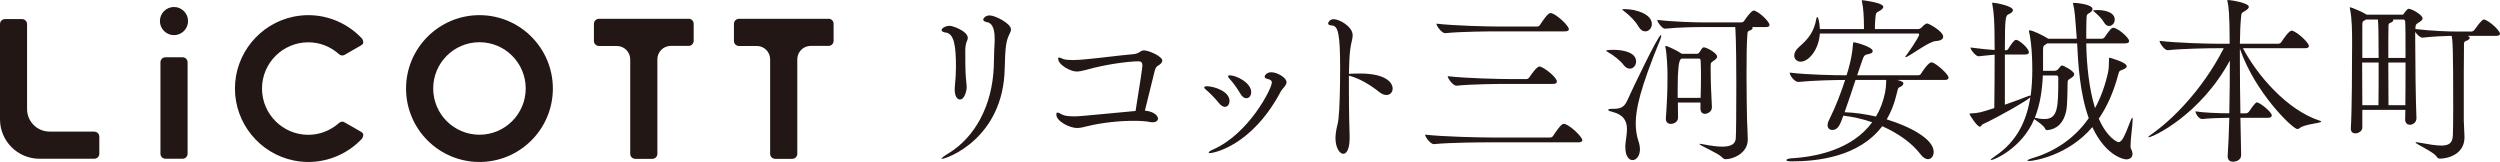
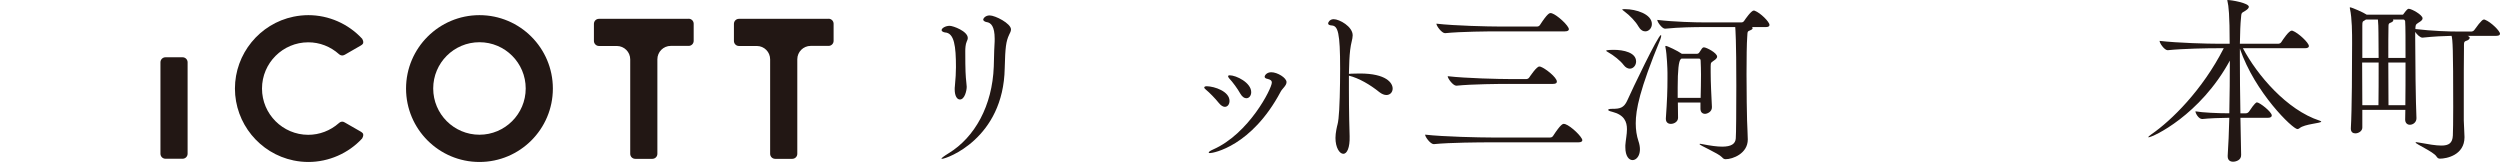
<svg xmlns="http://www.w3.org/2000/svg" id="_レイヤー_2" viewBox="0 0 278.91 18.06">
  <defs>
    <style>.cls-1{fill:#221714;stroke-width:0px;}</style>
  </defs>
  <g id="_レイヤー_10">
    <path class="cls-1" d="M53.49,1.69c-4.51,0-8.19,3.67-8.19,8.19s3.67,8.19,8.19,8.19,8.19-3.67,8.19-8.19-3.67-8.19-8.19-8.19ZM53.49,15.03c-2.85,0-5.16-2.31-5.16-5.16s2.31-5.16,5.16-5.16,5.16,2.31,5.16,5.16-2.32,5.16-5.16,5.16Z" />
-     <path class="cls-1" d="M19.41.78c-.87,0-1.57.71-1.57,1.57s.7,1.57,1.57,1.57,1.57-.71,1.57-1.57-.71-1.57-1.57-1.57Z" />
    <path class="cls-1" d="M76.81,2.1h-9.99c-.31,0-.56.25-.56.56v1.91c0,.31.26.56.56.56h2c.82,0,1.49.67,1.49,1.49v10.54c0,.31.25.56.56.56h1.91c.31,0,.56-.25.56-.56V6.61c0-.82.67-1.49,1.49-1.49h2c.31,0,.56-.25.56-.56v-1.91c0-.31-.25-.56-.56-.56Z" />
    <path class="cls-1" d="M18.46,6.39h1.91c.31,0,.56.25.56.56v10.2c0,.31-.25.56-.56.56h-1.91c-.31,0-.56-.25-.56-.56V6.95c0-.31.25-.56.56-.56Z" />
    <path class="cls-1" d="M92.43,2.1h-9.99c-.31,0-.56.25-.56.56v1.91c0,.31.25.56.56.56h2c.82,0,1.48.67,1.48,1.49v10.54c0,.31.25.56.56.56h1.91c.31,0,.56-.25.56-.56V6.61c0-.82.67-1.49,1.49-1.49h2c.31,0,.56-.25.56-.56v-1.91c0-.31-.25-.56-.56-.56Z" />
-     <path class="cls-1" d="M10.52,14.68h-4.99c-1.38,0-2.51-1.12-2.51-2.51V2.69c0-.31-.25-.56-.56-.56H.56c-.31,0-.56.25-.56.56v10.62c0,2.43,1.97,4.4,4.4,4.4h6.12c.31,0,.56-.25.56-.56v-1.9c0-.31-.25-.56-.56-.56Z" />
    <path class="cls-1" d="M34.4,4.72c1.25,0,2.46.46,3.43,1.33,0,0,.15.14.35.14.09,0,.18-.03.28-.08l1.79-1.03c.23-.13.26-.25.27-.29.04-.16-.06-.37-.11-.46-1.55-1.68-3.74-2.64-6.01-2.64-.55,0-1.11.06-1.65.17-3.79.78-6.54,4.15-6.54,8.02s2.75,7.24,6.54,8.02c.54.11,1.09.17,1.65.17,2.28,0,4.48-.97,6-2.62.03-.05.16-.28.12-.47,0-.04-.04-.16-.28-.3l-1.78-1.02c-.1-.06-.19-.09-.28-.09-.2,0-.36.15-.38.17-.95.84-2.16,1.3-3.41,1.3-2.84,0-5.16-2.31-5.16-5.16s2.32-5.16,5.16-5.16Z" />
    <path class="cls-1" d="M105.09,17.72s-.06,0-.06-.02c0-.06.22-.24.8-.6,2.92-1.78,4.88-5.3,5.04-9.68.04-.86.02-1.48.08-2.44.02-.24.02-.46.02-.66,0-1.36-.4-1.8-.92-1.86-.12-.02-.36-.12-.36-.28,0-.1.22-.46.72-.46.62,0,2.38.9,2.38,1.56,0,.2-.1.38-.2.58-.36.76-.44,1.42-.5,3.76-.14,7.84-6.48,10.1-7,10.1ZM106.51,9.96c0-.1,0-.22.02-.34.08-.88.12-1.48.12-2.12,0-2.34-.18-3.82-1.22-3.88-.14-.02-.38-.1-.38-.26,0-.22.44-.48.9-.48.38,0,2.02.6,2.02,1.36,0,.14-.06.26-.12.4-.14.3-.16.8-.16,1.06,0,2.28.04,2.76.12,3.52.02.2.04.34.04.46,0,.42-.22,1.42-.76,1.42-.3,0-.58-.36-.58-1.14Z" />
-     <path class="cls-1" d="M129.19,13.22c0,.24-.22.42-.58.42-.08,0-.16,0-.26-.02-.48-.1-1.14-.14-1.92-.14-1.54,0-3.48.2-5.04.58-.48.12-.86.22-1.24.22-.8,0-2.3-.74-2.3-1.5,0-.16.04-.22.12-.22.14,0,.34.12.56.24.28.14.82.18,1.32.18.46,0,.56,0,6.84-.6.48-2.96.76-4.84.76-5.04,0-.38-.16-.5-.4-.5-1.22,0-3.8.36-5.82.94-.46.12-.82.2-1.12.2-.66,0-2.06-.72-2.06-1.46,0-.08.04-.1.1-.1.1,0,.26.06.46.16.2.08.62.12,1.04.12.46,0,.94-.04,1.18-.06,2.06-.18,3.64-.42,5.64-.6.66-.06.74-.42,1.16-.42.52,0,2.04.66,2.04,1.14,0,.22-.2.42-.5.58-.18.1-.28.32-.34.54-.32,1.26-.8,3.24-1.1,4.46,1.2.12,1.46.7,1.46.88Z" />
    <path class="cls-1" d="M135.97,11.48c-.38-.48-1.02-1.14-1.46-1.5-.1-.08-.16-.16-.16-.22,0-.08.1-.14.28-.14.88.02,2.54.58,2.54,1.64,0,.38-.22.66-.52.66-.2,0-.44-.14-.68-.44ZM134.99,17.08c-.1,0-.14-.02-.14-.06,0-.08.16-.2.48-.34,4.02-1.76,6.56-6.82,6.56-7.46,0-.24-.16-.34-.48-.42-.24-.04-.32-.14-.32-.24,0-.14.22-.5.74-.5.68,0,1.7.62,1.7,1.1,0,.4-.48.72-.66,1.08-3.24,6.08-7.52,6.84-7.88,6.84ZM138.37,10.44c-.3-.54-.84-1.28-1.24-1.7-.08-.1-.12-.18-.12-.22,0-.08.06-.12.18-.12.72,0,2.4.82,2.4,1.88,0,.4-.24.68-.54.68-.22,0-.46-.14-.68-.52Z" />
    <path class="cls-1" d="M150.49,9.88c0,2.48.06,5,.08,5.3.04,1.32-.3,1.98-.7,1.98-.42,0-.88-.68-.88-1.78,0-.28.04-.6.1-.92.12-.64.16-.54.24-1.24.12-.96.18-3.46.18-5.58,0-4-.24-4.76-.94-4.8-.28-.02-.4-.1-.4-.24,0-.08.16-.46.62-.46.64,0,2.12.82,2.12,1.8,0,.42-.2.88-.28,1.64-.08.64-.12,1.6-.14,2.66.08,0,.18-.02.28-.02.3,0,.62-.02.94-.02,2.96,0,3.66,1.06,3.66,1.68,0,.4-.28.72-.7.72-.22,0-.5-.1-.78-.32-1.04-.84-2.28-1.56-3.4-1.84v1.44Z" />
    <path class="cls-1" d="M166.25,15.88c-1.1,0-4.5.02-6.28.2h-.02c-.36,0-.96-.8-.96-1.06,2.04.24,6.22.32,7.36.32h6.6c.14,0,.26-.08.32-.18.86-1.32,1.08-1.34,1.2-1.34.04,0,.1.02.14.02.7.24,1.92,1.46,1.92,1.8,0,.12-.1.24-.44.24h-9.84ZM167.17,3.5c-1.1,0-4.16.02-5.94.2h-.02c-.36,0-.96-.8-.96-1.06,2.04.24,5.88.32,7.02.32h4.22c.14,0,.26-.08.32-.18.84-1.3,1.06-1.32,1.18-1.32.04,0,.1.02.14.02.64.22,1.9,1.4,1.9,1.78,0,.12-.1.24-.44.24h-7.42ZM168.37,9.36c-1.1,0-4.1.02-5.88.2h-.02c-.36,0-.96-.8-.96-1.06,2.04.24,5.82.32,6.96.32h1.82c.12,0,.26-.08.32-.18.14-.2.82-1.22,1.12-1.22.06,0,.1.02.14.02.56.2,1.82,1.2,1.82,1.66,0,.14-.08.26-.42.26h-4.9Z" />
    <path class="cls-1" d="M181.13,7.24c-.34-.46-1.12-1.08-1.7-1.4-.16-.1-.24-.14-.24-.18,0-.1.8-.1.84-.1,1.1,0,2.5.3,2.5,1.3,0,.44-.32.8-.7.8-.22,0-.48-.12-.7-.42ZM181.33,16.44v-.24c.04-.58.18-1.2.18-1.78,0-.84-.3-1.6-1.62-1.94-.34-.08-.48-.16-.48-.22,0-.08.18-.12.48-.12.8,0,1.28-.08,1.66-.94.54-1.22,3.44-7.28,3.74-7.28.04,0,.04.02.04.08,0,.08-.04.24-.1.4-2.32,5.64-2.74,7.84-2.74,9.36,0,.72.1,1.38.3,1.98.46,1.34-.12,2.12-.66,2.12-.4,0-.8-.44-.8-1.42ZM182.77,2.92c-.28-.5-.94-1.2-1.54-1.64-.16-.12-.24-.18-.24-.22s.1-.04.32-.04c1.18,0,2.98.54,2.98,1.66,0,.46-.34.82-.74.82-.26,0-.54-.16-.78-.58ZM195.47,3.02s.06.08.06.12c0,.08-.08.16-.22.22-.38.16-.34.12-.38.72-.06.76-.08,2.44-.08,4.18,0,2.2.04,4.5.06,5.18s.08,1.7.08,2.12c0,1.58-1.7,2.2-2.46,2.2-.18,0-.28-.06-.42-.22-.4-.44-2.5-1.32-2.5-1.46,0-.02.02-.04.06-.04s.12.02.24.04c.92.18,1.66.28,2.22.28,1,0,1.48-.3,1.52-.92.04-.48.06-3.2.06-5.88,0-5.18-.1-6.26-.12-6.54h-3.48c-1.06,0-2.74.02-4.34.18h-.02c-.32,0-.86-.74-.86-.98,1.86.22,4.22.28,5.3.28h4.1c.12,0,.24-.08.3-.18.12-.18.78-1.14,1.06-1.14.04,0,.08,0,.12.02.64.24,1.64,1.24,1.64,1.58,0,.12-.08.24-.4.24h-1.54ZM189.71,12.1v-.66h-2.52l.02,1.7c0,.42-.42.68-.8.68-.3,0-.56-.16-.56-.56v-.06c.14-1.94.18-3.16.18-4.4v-.7c0-.34-.06-2.04-.22-2.8,0-.04-.02-.08-.02-.12s.02-.06.06-.06c.16,0,1.34.56,1.78.88h1.7c.1,0,.2-.06.26-.16.26-.4.34-.56.5-.56.28,0,1.48.62,1.48,1.04,0,.22-.28.38-.42.48-.3.24-.28.14-.3.6v.64c0,1.2.08,2.7.14,3.9.02.56-.56.76-.76.76-.28,0-.52-.16-.52-.58v-.02ZM189.73,10.92c.02-.88.04-1.76.04-2.6,0-.52-.02-1.04-.04-1.54,0-.1-.04-.24-.16-.24h-1.98l-.08.06q-.34.3-.34,3.14v1.18h2.56Z" />
-     <path class="cls-1" d="M211.67,8.92c.64.18.68.26.68.38,0,.14-.12.28-.32.38-.1.06-.16.06-.2.1-.08.06-.12.22-.28.88-.24,1.02-.62,1.9-1.06,2.66,2.56.78,5.24,2.18,5.24,3.62,0,.46-.26.82-.64.82-.24,0-.54-.16-.84-.56-.94-1.24-2.46-2.32-4.26-3.12-2.62,3.46-7.32,3.92-10.08,3.92-.46,0-.62-.06-.62-.14s.24-.18.56-.2c2.86-.16,6.82-1.02,9.02-4.02-1.02-.36-2.12-.6-3.22-.74-.34.96-.58,1.6-1.22,1.6-.3,0-.54-.18-.54-.54,0-.14.04-.32.14-.52.82-1.64,1.38-3.16,1.82-4.52-1.24,0-3.58.06-5.22.22h-.02c-.38,0-.94-.7-.94-1.02v-.02c1.92.24,5.02.3,6.34.3.06-.22.14-.44.2-.66.26-.92.46-1.9.52-2.84.02-.12,0-.18.1-.18.22,0,2.1.52,2.1.98,0,.14-.14.28-.5.34-.5.08-.5.24-.76.96-.14.4-.3.88-.48,1.4h6.84c.06,0,.22-.06.28-.16.02-.04.78-1.28,1.16-1.28.06,0,.1,0,.14.02.42.14,1.78,1.28,1.78,1.7,0,.12-.1.24-.44.24h-5.28ZM203.03,3.74c-.12,1.84-1.26,3.14-2.14,3.14-.42,0-.72-.3-.72-.68,0-.3.18-.66.56-.98,1.12-.96,1.66-1.78,1.9-3.08.02-.16.08-.24.12-.24.08,0,.24.44.28,1.34h4.92v-.28c0-.98-.06-2.1-.22-2.78-.02-.06-.02-.1-.02-.14t.02-.02c.1,0,2.38.28,2.38.74,0,.14-.12.26-.32.4-.46.3-.52.1-.58,1.04-.02.3-.04.68-.04,1.04h4.86c.1,0,.26-.08.34-.16.12-.14.42-.46.64-.46.16,0,1.78.86,1.78,1.48,0,.24-.22.44-.8.48-.74.04-2.32,1.26-3.22,1.74-.06.04-.12.06-.16.06-.02,0-.04-.02-.04-.04s.02-.06.08-.14c.04-.04,1.46-2.02,1.46-2.36,0-.06-.04-.1-.12-.1h-10.96ZM207.01,8.92c-.38,1.14-.8,2.44-1.22,3.6,1.18.04,2.36.22,3.5.48.46-.76.82-1.68,1.02-2.7.08-.46.12-.84.12-1.18v-.2h-3.42Z" />
-     <path class="cls-1" d="M232.75,4.84c.04,2.42.32,5.08.98,7.22.62-1.14,1.12-2.46,1.46-4.02.1-.44.08-1.08.1-1.46,0-.1,0-.14.06-.14.04,0,1.92.5,1.92.96,0,.12-.16.26-.52.4-.28.1-.32.1-.42.48-.52,1.98-1.26,3.62-2.18,4.96.92,2.12,2.06,2.62,2.2,2.62.36,0,.66-.58,1.34-2.38.24-.62.24-.24.24-.16,0,.58-.24,2.2-.24,2.94,0,.16.02.26.04.32.12.22.18.42.18.6,0,.38-.3.6-.7.6-.3,0-2.3-.42-3.78-3.6-2.7,3.18-6.52,3.78-7.06,3.78-.12,0-.18-.02-.18-.06s.12-.12.38-.2c2.32-.66,4.72-2.02,6.46-4.52-1.02-2.8-1.18-6.16-1.3-8.34h-3.34s-.1.08-.16.12c-.24.14-.3.16-.3.66v2.28h1.24c.2,0,.36-.08.42-.16.26-.32.38-.44.44-.44.16,0,1.38.62,1.38.98,0,.18-.18.34-.5.52-.24.14-.24.22-.24.48-.02.46,0,2.38-.16,3.12-.28,1.32-1.04,2.02-2.1,2.12-.1,0-.2-.04-.24-.14-.14-.38-.92-.86-1.22-1.1-1.38,3.28-4.52,4.58-4.82,4.58-.02,0-.04,0-.04-.02,0-.06.16-.2.52-.44,2.4-1.62,3.48-3.9,3.9-6.54-.34.34-3.22,2.02-5.3,3-.16.08-.2.28-.32.28-.32,0-1.16-1.32-1.16-1.42,0-.04.02-.06.08-.06,1-.06,1.04-.08,2.68-.6.02-1.4.04-3.9.04-5.96-.58.04-1.1.12-1.78.18h-.02c-.3,0-.9-.72-.9-.98,1.26.16,2.02.24,2.7.28,0-.86-.02-1.62-.02-2.12-.02-.84-.04-1.96-.24-3-.02-.04-.02-.08-.02-.1,0-.04.02-.06.06-.06.22,0,2.26.34,2.26.84,0,.18-.22.34-.5.46-.32.14-.4.36-.4,4h.18c.1,0,.16-.08.22-.18.08-.14.6-.98.84-.98.34,0,1.44.94,1.44,1.4,0,.12-.1.24-.38.24h-2.3v5.6c.92-.32,1.86-.66,2.6-.96.12-.04.22-.06.28-.06.12-.92.18-1.88.18-2.86,0-2.56-.28-3.96-.36-4.24-.02-.06-.02-.1-.02-.12,0-.04.02-.06.06-.06.38,0,1.64.64,2,.88.02.02.06.04.08.06h3.2c-.2-2.7-.24-3.26-.4-3.82-.02-.06-.02-.1-.02-.14,0-.02,0-.04.18-.04.02,0,2,.12,2,.7,0,.14-.12.28-.3.4-.34.22-.36.12-.38.86-.02.64-.02,1.34-.02,2.04h1.76c.06,0,.22-.06.28-.16.56-.8.76-1.06.98-1.06.46,0,1.76,1.08,1.76,1.48,0,.14-.1.26-.44.26h-4.34ZM227.91,8.42c-.08,1.62-.3,3.24-.9,4.72.38.08.74.14,1.06.14,1.54,0,1.56-1.3,1.56-4.64,0-.14-.1-.22-.2-.22h-1.52ZM234.73,2.5c-.24-.44-.68-.84-1.1-1.2-.08-.06-.12-.1-.12-.12s.14-.06.52-.06c.12,0,1.9,0,1.9,1.08,0,.38-.3.7-.64.7-.18,0-.4-.12-.56-.4Z" />
    <path class="cls-1" d="M249.95,13.14c.02,1.48.06,2.9.08,4.14.02.6-.6.76-.9.76-.32,0-.6-.16-.6-.6v-.08c.08-1.16.14-2.64.18-4.22-.84,0-2.36.06-3.02.14-.42,0-.76-.66-.76-.86.74.14,2.52.22,3.78.22.04-1.96.06-4.06.06-5.88-3.3,6.08-8.6,8.56-9.08,8.56-.02,0-.02-.02-.02-.02,0-.04.12-.16.38-.34,2.18-1.5,5.66-4.9,8.04-9.58h-.68c-1.12,0-3.78.04-5.56.22h-.02c-.36,0-.9-.78-.9-1.04,2.06.24,5.4.32,6.56.32h1.26c0-3.24-.12-4.24-.24-4.72-.02-.06-.02-.1-.02-.14t.02-.02c.44,0,2.38.34,2.38.76,0,.14-.16.3-.42.46-.46.26-.4.22-.46.84-.06.54-.1,1.54-.12,2.82h4.28c.14,0,.28-.08.34-.18.18-.28.84-1.28,1.16-1.28.04,0,.08,0,.12.02.6.22,1.8,1.32,1.8,1.7,0,.12-.1.24-.44.24h-6.92c1.58,2.98,4.88,6.88,8.56,8.08.12.04.18.08.18.1,0,.2-1.86.26-2.42.74-.08.06-.16.1-.24.1-.52,0-4.74-4.06-6.42-8.98v1.18c0,1.84.02,3.98.06,6.04h.6c.16,0,.28-.08.38-.22.62-.94.8-1,.86-1,.3,0,1.66,1.06,1.66,1.46,0,.12-.1.26-.4.26h-3.1Z" />
    <path class="cls-1" d="M275.29,4c.16.06.24.14.24.22,0,.14-.18.28-.4.34s-.24.18-.24.5v.4c-.02.66-.02,3.78-.02,5.98v2c0,.4.08,1.42.08,1.86,0,2.02-2.02,2.4-2.74,2.4-.18,0-.28-.08-.4-.26-.32-.5-2.32-1.38-2.32-1.54,0-.02.04-.04.08-.04.06,0,.14.02.26.04,1.1.2,1.92.34,2.54.34.84,0,1.24-.28,1.28-1.12.02-.38.04-1.66.04-3.16,0-6.68-.06-7.48-.18-7.96-.9.02-1.92.06-3.24.2h-.02c-.24,0-.6-.34-.8-.64v.7c0,2.3.06,7.3.14,8.9v.04c0,.44-.38.72-.74.72-.26,0-.52-.18-.52-.58l.02-1.08h-4.8v1.98c0,.38-.42.64-.78.64-.26,0-.5-.14-.5-.52v-.06c.12-1.96.14-7.04.14-9.5,0-1.08,0-2.74-.24-3.82,0-.06-.02-.08-.02-.12s.02-.04.04-.04c.2,0,1.54.6,1.82.8l.02.02h3.98c.1,0,.12-.04.18-.14.34-.46.44-.52.54-.52.32,0,1.54.68,1.54,1.06,0,.22-.24.36-.44.48-.38.22-.34.34-.36.72,1.86.22,3.72.28,4.82.28h1.42c.12,0,.28-.08.34-.18.82-1.16,1-1.16,1.06-1.16.04,0,.08,0,.12.02.68.26,1.68,1.26,1.68,1.56,0,.12-.08.24-.42.24h-3.2ZM265.35,11.74c.02-1.1.02-3.02.02-4.76h-1.84c0,1.56.02,3.3.02,4.76h1.8ZM265.37,6.46c0-1.14-.02-2.16-.02-2.78,0-.54-.02-1.12-.06-1.5h-1.34s-.12.08-.18.12c-.18.1-.22.08-.22.58v3.58h1.82ZM268.37,6.46c0-1.9,0-3.54-.04-4.06,0-.06-.06-.22-.18-.22h-1.18s.04.06.04.08c0,.1-.12.2-.28.26-.22.08-.26.14-.26.4-.02.74-.02,2.08-.02,3.54h1.92ZM268.35,11.74c.02-1.38.02-3.14.02-4.76h-1.92c0,1.78.02,3.64.02,4.76h1.88Z" />
  </g>
</svg>